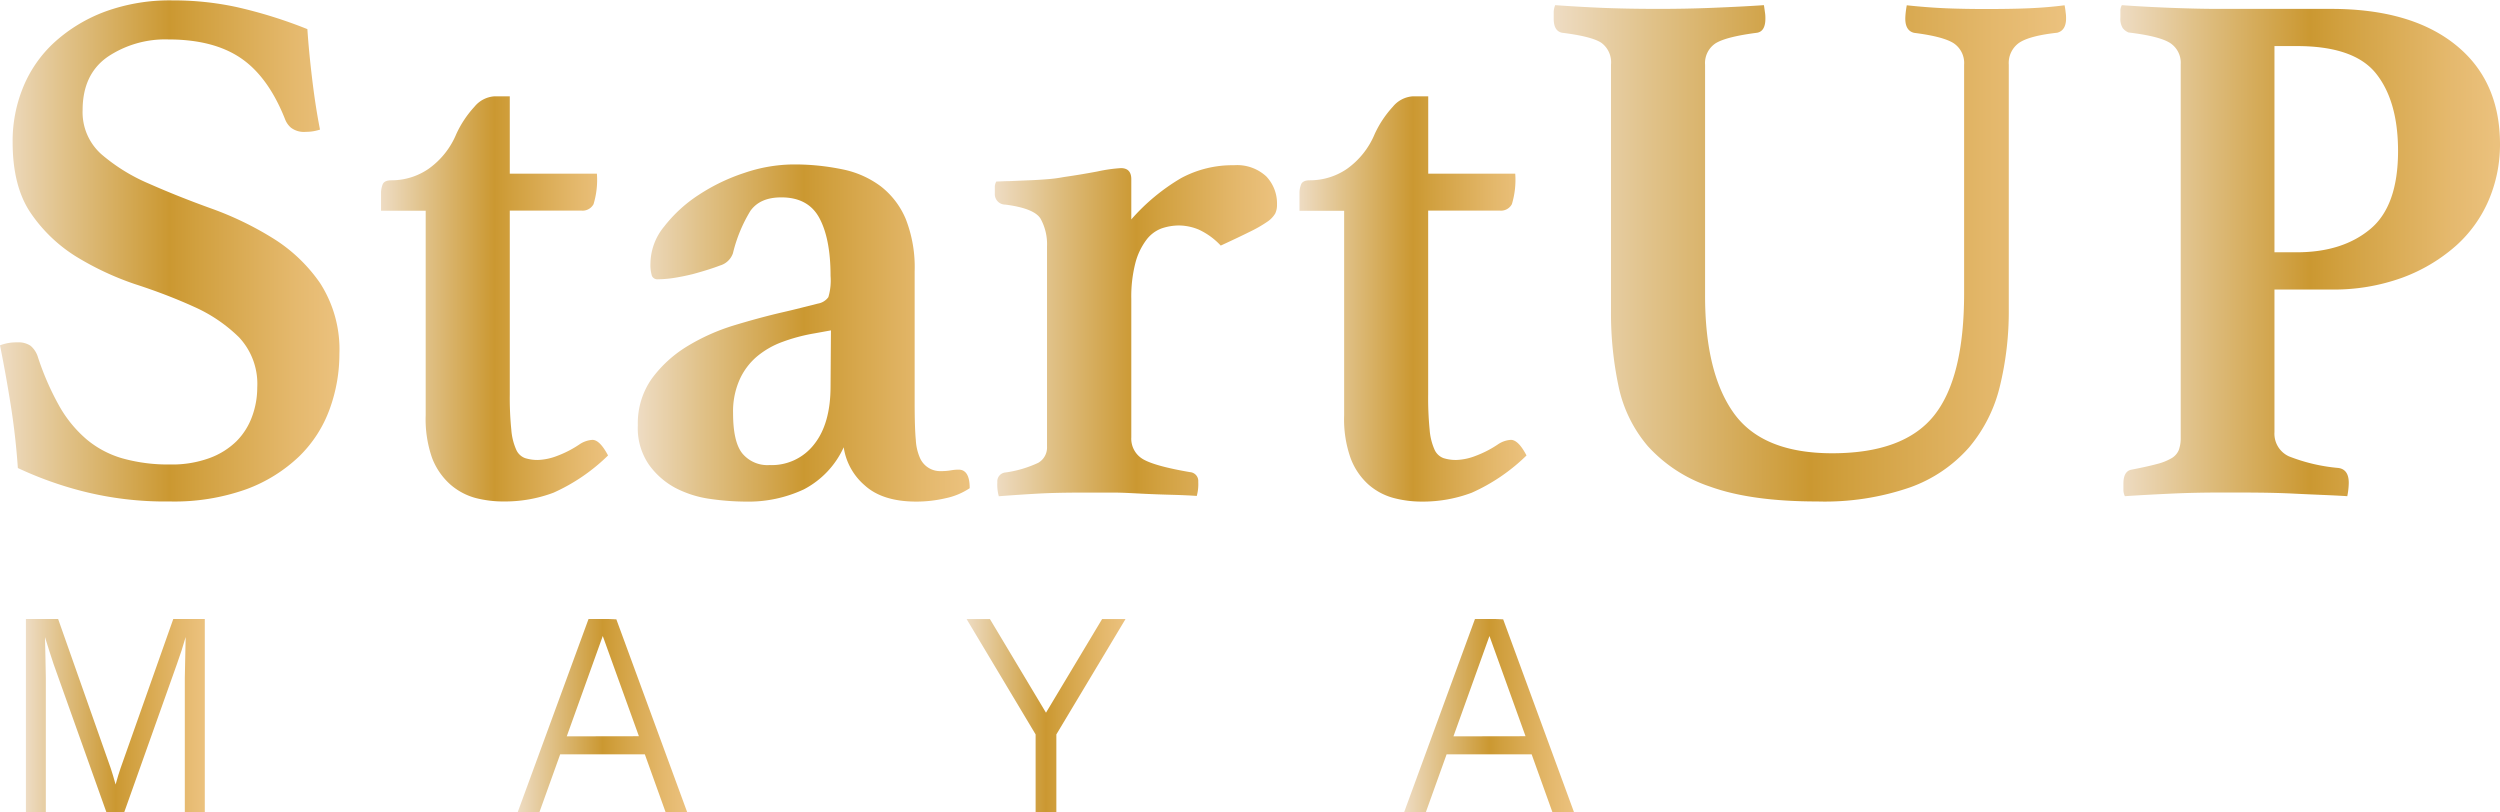
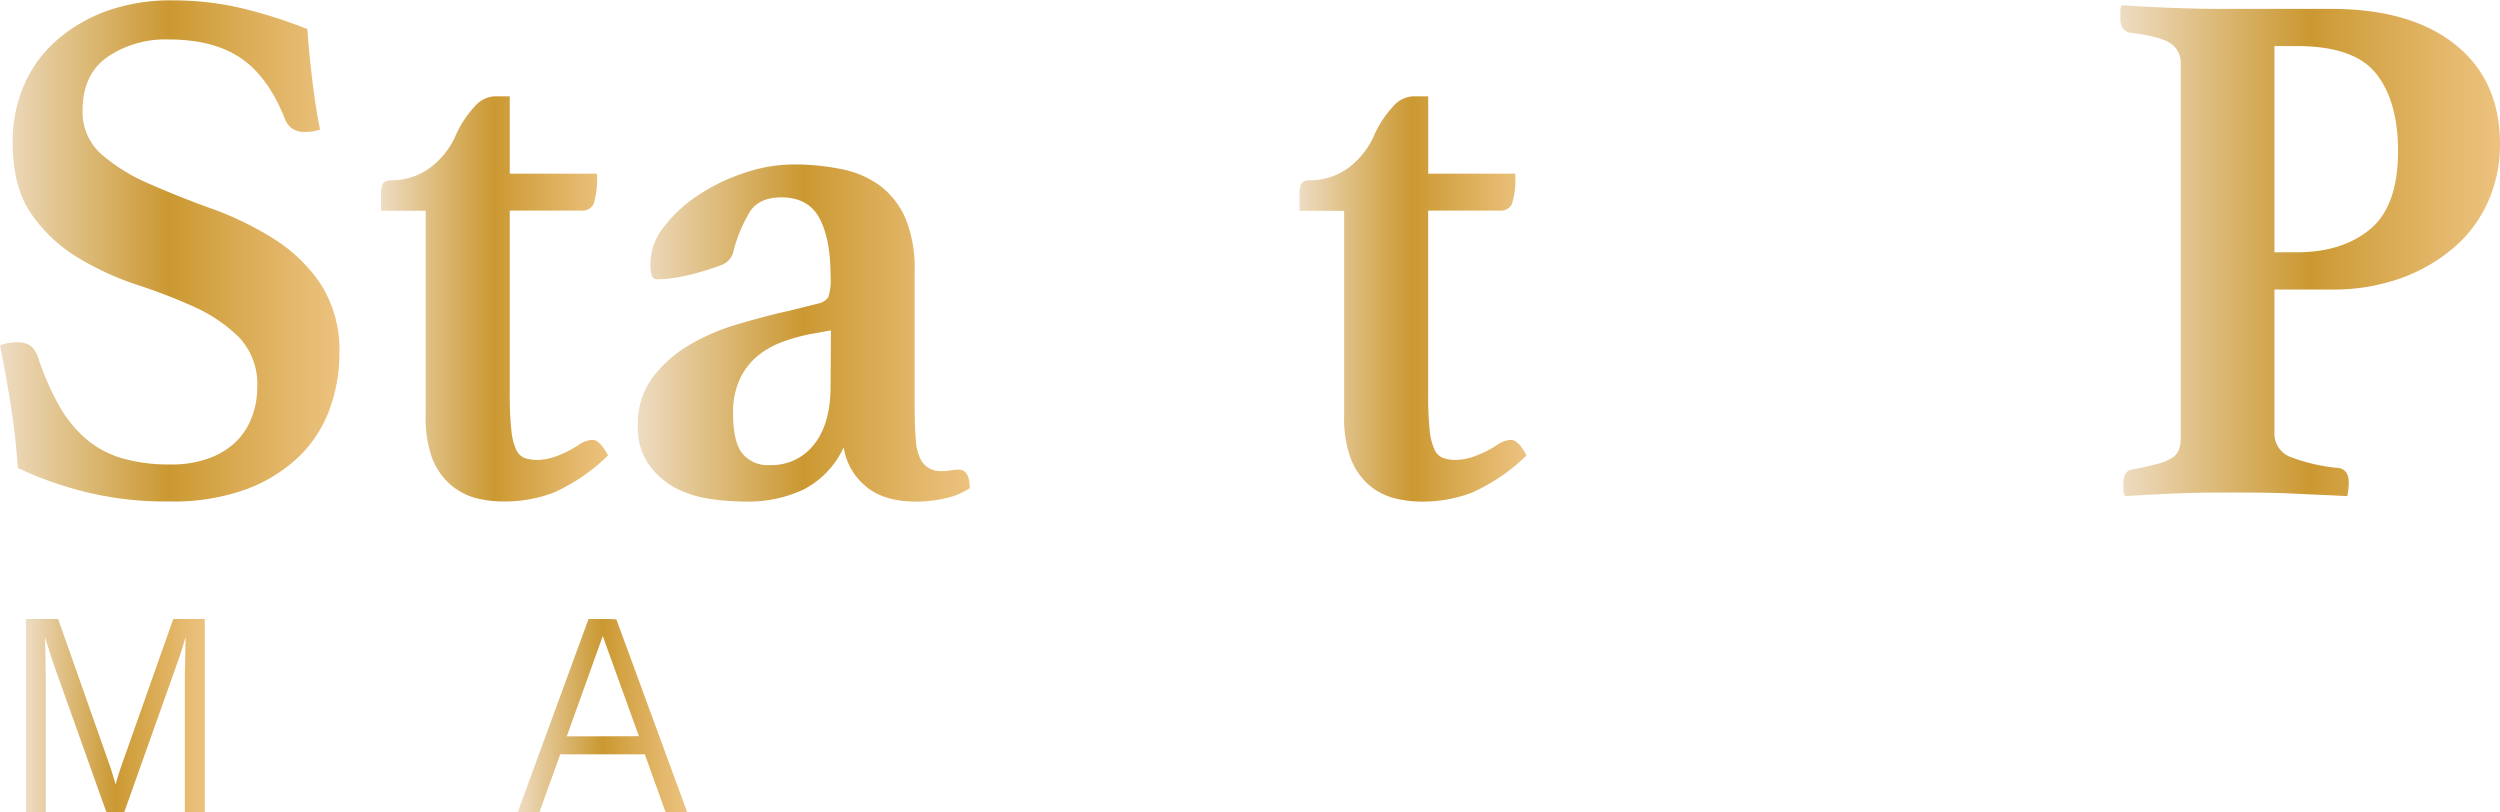
<svg xmlns="http://www.w3.org/2000/svg" xmlns:xlink="http://www.w3.org/1999/xlink" id="Layer_1" data-name="Layer 1" viewBox="0 0 387.96 126.02">
  <defs>
    <style>.cls-1{fill:url(#linear-gradient);}.cls-2{fill:url(#linear-gradient-2);}.cls-3{fill:url(#linear-gradient-3);}.cls-4{fill:url(#linear-gradient-4);}.cls-5{fill:url(#linear-gradient-5);}.cls-6{fill:url(#linear-gradient-6);}.cls-7{fill:url(#linear-gradient-7);}.cls-8{fill:url(#linear-gradient-8);}.cls-9{fill:url(#linear-gradient-9);}.cls-10{fill:url(#linear-gradient-10);}.cls-11{fill:url(#linear-gradient-11);}</style>
    <linearGradient id="linear-gradient" x1="58.78" y1="55.1" x2="6.11" y2="55.1" gradientUnits="userSpaceOnUse">
      <stop offset="0.01" stop-color="#ebc17d" />
      <stop offset="0.14" stop-color="#e4b86c" />
      <stop offset="0.42" stop-color="#d1a03f" />
      <stop offset="0.5" stop-color="#cb9831" />
      <stop offset="0.82" stop-color="#e1c38c" />
      <stop offset="1" stop-color="#eedcc3" />
    </linearGradient>
    <linearGradient id="linear-gradient-2" x1="100.47" y1="62.55" x2="65.24" y2="62.55" xlink:href="#linear-gradient" />
    <linearGradient id="linear-gradient-3" x1="156.6" y1="67.86" x2="105.09" y2="67.86" xlink:href="#linear-gradient" />
    <linearGradient id="linear-gradient-4" x1="204.3" y1="67.52" x2="160.53" y2="67.52" xlink:href="#linear-gradient" />
    <linearGradient id="linear-gradient-5" x1="242.99" y1="62.55" x2="207.77" y2="62.55" xlink:href="#linear-gradient" />
    <linearGradient id="linear-gradient-6" x1="326.73" y1="55.5" x2="247.27" y2="55.5" xlink:href="#linear-gradient" />
    <linearGradient id="linear-gradient-7" x1="394.07" y1="55.1" x2="335.16" y2="55.1" xlink:href="#linear-gradient" />
    <linearGradient id="linear-gradient-8" x1="37.94" y1="127.22" x2="10.18" y2="127.22" xlink:href="#linear-gradient" />
    <linearGradient id="linear-gradient-9" x1="112.79" y1="127.22" x2="86.47" y2="127.22" xlink:href="#linear-gradient" />
    <linearGradient id="linear-gradient-10" x1="174.66" y1="111.04" x2="149.99" y2="111.04" xlink:href="#linear-gradient" />
    <linearGradient id="linear-gradient-11" x1="250.38" y1="127.22" x2="224.06" y2="127.22" xlink:href="#linear-gradient" />
  </defs>
  <path class="cls-1" d="M48.44,53.14a50,50,0,0,0-9.59-4.62q-5.13-1.85-9.58-3.82a28.36,28.36,0,0,1-7.4-4.56,8.72,8.72,0,0,1-2.94-6.87q0-5.55,3.87-8.26a16,16,0,0,1,9.41-2.71q7,0,11.26,2.89t6.87,9.47A3.28,3.28,0,0,0,51.27,36a3.34,3.34,0,0,0,2.31.64,6.88,6.88,0,0,0,2.19-.35q-.69-3.47-1.21-7.79t-.75-7.8a72.16,72.16,0,0,0-11.15-3.46,46.47,46.47,0,0,0-9.76-1,29.21,29.21,0,0,0-10.45,1.73,24.26,24.26,0,0,0-7.8,4.69,19.43,19.43,0,0,0-4.9,6.94,22,22,0,0,0-1.68,8.62q0,6.93,2.83,11.05a23.5,23.5,0,0,0,7,6.71,45.38,45.38,0,0,0,9.12,4.28Q32,61.87,36.2,63.78a23.7,23.7,0,0,1,7,4.74,10.56,10.56,0,0,1,2.83,7.81,12.93,12.93,0,0,1-.81,4.51,10.51,10.51,0,0,1-2.42,3.82,11.77,11.77,0,0,1-4.16,2.6,16.92,16.92,0,0,1-6.12,1,26.23,26.23,0,0,1-7.34-.93,15.19,15.19,0,0,1-5.6-2.94,19.22,19.22,0,0,1-4.27-5.2A42.61,42.61,0,0,1,12,71.62a3.71,3.71,0,0,0-1.16-1.79,3.41,3.41,0,0,0-2.08-.52,7,7,0,0,0-2.65.46q.91,4.5,1.67,9.3t1.1,9.74a56.35,56.35,0,0,0,9.93,3.57A52,52,0,0,0,32.44,94a33.26,33.26,0,0,0,11.9-1.9A23.71,23.71,0,0,0,52.54,87a19.52,19.52,0,0,0,4.73-7.34,25,25,0,0,0,1.51-8.55,19,19,0,0,0-3-11A24.7,24.7,0,0,0,48.44,53.14Z" transform="translate(-6.11 -16.18)" />
  <path class="cls-2" d="M100.47,86.86c-.85-1.61-1.66-2.42-2.42-2.42a4.05,4.05,0,0,0-2,.69,16.32,16.32,0,0,1-3.46,1.79,9.1,9.1,0,0,1-3,.64,6.47,6.47,0,0,1-2-.29,2.41,2.41,0,0,1-1.38-1.33,9.3,9.3,0,0,1-.75-3.06,49.08,49.08,0,0,1-.24-5.49V48.86H96.31a1.93,1.93,0,0,0,1.91-1,13,13,0,0,0,.52-4.73H85.22v-12H82.8a4.37,4.37,0,0,0-3.06,1.61A16.3,16.3,0,0,0,76.91,37a12.46,12.46,0,0,1-4.28,5.37,10.13,10.13,0,0,1-5.77,1.79c-.77,0-1.23.23-1.39.69A3.93,3.93,0,0,0,65.24,46v2.88h6.93V80.62a18.19,18.19,0,0,0,1,6.65A10.56,10.56,0,0,0,76,91.37a9.87,9.87,0,0,0,3.87,2.08A17.23,17.23,0,0,0,84.3,94,21.47,21.47,0,0,0,92,92.64,29,29,0,0,0,100.47,86.86Z" transform="translate(-6.11 -16.18)" />
  <path class="cls-3" d="M154.87,89.06a7.35,7.35,0,0,0-1.21.11,8.68,8.68,0,0,1-1.56.12,3.41,3.41,0,0,1-3.24-2.08,7.91,7.91,0,0,1-.63-2.76q-.18-1.85-.18-5.88V58.29a20.47,20.47,0,0,0-1.38-8.12,12.55,12.55,0,0,0-3.87-5.07,14.78,14.78,0,0,0-6-2.65,36.69,36.69,0,0,0-7.74-.75A24.09,24.09,0,0,0,121.66,43a29.67,29.67,0,0,0-7.1,3.41,21.75,21.75,0,0,0-5.37,4.91A9.17,9.17,0,0,0,107.05,57a5.9,5.9,0,0,0,.23,2,.92.92,0,0,0,.93.52,17.19,17.19,0,0,0,2.6-.23c1-.16,1.9-.35,2.83-.58,1.69-.46,3.09-.9,4.21-1.33a3,3,0,0,0,2-1.9,22.84,22.84,0,0,1,2.72-6.59c1-1.38,2.56-2.08,4.79-2.08,2.77,0,4.74,1.06,5.89,3.18S135,55.1,135,59a9.12,9.12,0,0,1-.34,3.29,2.5,2.5,0,0,1-1.62,1l-2.54.64q-1.62.41-3.12.75-3.47.81-7.39,2a31.74,31.74,0,0,0-7.22,3.23,19.17,19.17,0,0,0-5.49,5,12,12,0,0,0-2.19,7.27,10,10,0,0,0,1.73,6.12A12.07,12.07,0,0,0,111,91.94a16.72,16.72,0,0,0,5.43,1.68,39.56,39.56,0,0,0,5.37.4,20.29,20.29,0,0,0,9.06-1.9,13.82,13.82,0,0,0,6.18-6.53,9.63,9.63,0,0,0,3.24,5.89q2.76,2.53,8,2.54a20,20,0,0,0,4.56-.52,10.55,10.55,0,0,0,3.75-1.56C156.6,90,156,89.06,154.87,89.06ZM135,76.12c0,3.85-.84,6.86-2.54,9a8.31,8.31,0,0,1-6.93,3.23,5.06,5.06,0,0,1-4.21-1.79q-1.45-1.78-1.45-6.29a12.15,12.15,0,0,1,1-5.14,10.18,10.18,0,0,1,2.65-3.58,13.23,13.23,0,0,1,4-2.31,27.49,27.49,0,0,1,5-1.33l2.54-.46Z" transform="translate(-6.11 -16.18)" />
-   <path class="cls-4" d="M197.6,41.82a16.8,16.8,0,0,0-8.2,2,31.39,31.39,0,0,0-7.73,6.41V44c0-1.15-.54-1.73-1.62-1.73a23.74,23.74,0,0,0-3.64.52q-2.72.51-5.25.87a22.3,22.3,0,0,1-2.66.34c-1,.08-2,.14-3,.17l-2.78.12c-.84,0-1.5.06-2,.06a1.67,1.67,0,0,0-.23.92v.93a1.62,1.62,0,0,0,1.62,1.73c3,.38,4.83,1.12,5.48,2.19a8.15,8.15,0,0,1,1,4.28V85.48A2.74,2.74,0,0,1,167.23,88a17.67,17.67,0,0,1-5.08,1.5,1.38,1.38,0,0,0-1.27,1.5,6.64,6.64,0,0,0,.23,2.19q2.77-.22,5.89-.4c2.08-.12,4.58-.17,7.51-.17,1.23,0,2.63,0,4.21,0s3.18.1,4.79.18,3.16.13,4.62.17,2.7.1,3.7.17a6.93,6.93,0,0,0,.23-2.19,1.38,1.38,0,0,0-1.27-1.5q-5.43-.93-7.28-2a3.68,3.68,0,0,1-1.84-3.41V62.61A21,21,0,0,1,182.3,57,10.27,10.27,0,0,1,184,53.42a5.24,5.24,0,0,1,2.36-1.79,8.44,8.44,0,0,1,2.72-.46,8.15,8.15,0,0,1,3.06.64,11,11,0,0,1,3.41,2.48q2.76-1.27,4.5-2.14a20.34,20.34,0,0,0,2.71-1.55A4,4,0,0,0,204,49.32a3.06,3.06,0,0,0,.28-1.38,6.08,6.08,0,0,0-1.67-4.39A6.67,6.67,0,0,0,197.6,41.82Z" transform="translate(-6.11 -16.18)" />
  <path class="cls-5" d="M234.51,92.64A29.07,29.07,0,0,0,243,86.86c-.84-1.61-1.65-2.42-2.42-2.42a4,4,0,0,0-2,.69,16.38,16.38,0,0,1-3.47,1.79,9,9,0,0,1-3,.64,6.43,6.43,0,0,1-2-.29,2.46,2.46,0,0,1-1.39-1.33,9.3,9.3,0,0,1-.75-3.06,49.5,49.5,0,0,1-.23-5.49V48.86h11.09a1.91,1.91,0,0,0,1.9-1,13,13,0,0,0,.52-4.73H227.75v-12h-2.43a4.37,4.37,0,0,0-3.06,1.61A16.3,16.3,0,0,0,219.43,37a12.52,12.52,0,0,1-4.27,5.37,10.16,10.16,0,0,1-5.78,1.79q-1.15,0-1.38.69a3.63,3.63,0,0,0-.23,1.16v2.88h6.93V80.62a18,18,0,0,0,1,6.65,10.35,10.35,0,0,0,2.77,4.1,9.73,9.73,0,0,0,3.87,2.08,17.1,17.1,0,0,0,4.44.57A21.52,21.52,0,0,0,234.51,92.64Z" transform="translate(-6.11 -16.18)" />
-   <path class="cls-6" d="M326.5,17c-1.85.24-3.73.39-5.66.47s-4.12.11-6.58.11q-3.24,0-6.07-.11c-1.88-.08-3.94-.23-6.18-.47-.07.39-.13.77-.17,1.16s-.06.69-.06.92c0,1.24.47,2,1.39,2.2q4.5.57,6.12,1.61a3.7,3.7,0,0,1,1.62,3.35V61.68q0,13.17-4.68,19t-15.77,5.84q-10.84,0-15.3-6.24T270.71,62V26.22a3.66,3.66,0,0,1,1.68-3.35q1.67-1,6.41-1.61c.85-.16,1.27-.89,1.27-2.2,0-.23,0-.53-.06-.92s-.1-.77-.17-1.16c-2.31.16-4.93.29-7.86.41s-5.73.17-8.43.17c-3.46,0-6.45-.06-9-.17s-4.87-.25-7.1-.41a3,3,0,0,0-.23,1.16v.92c0,1.31.42,2,1.27,2.2q4.62.57,6.12,1.56a3.75,3.75,0,0,1,1.5,3.4V64.57a54.57,54.57,0,0,0,1.16,11.49,20.85,20.85,0,0,0,4.56,9.36,22.76,22.76,0,0,0,9.7,6.29Q277.88,94,288.15,94a40.54,40.54,0,0,0,14.38-2.19,22.07,22.07,0,0,0,9.13-6.18,23,23,0,0,0,4.79-9.47,49,49,0,0,0,1.39-12.07V26.22a3.84,3.84,0,0,1,1.61-3.4q1.62-1.09,5.9-1.56c.92-.23,1.38-1,1.38-2.2,0-.23,0-.53-.06-.92A11.58,11.58,0,0,0,326.5,17Z" transform="translate(-6.11 -16.18)" />
  <path class="cls-7" d="M387.14,23.11q-6.93-5.55-19.29-5.55H350.41c-2.23,0-4.76-.06-7.57-.17s-5.29-.25-7.45-.41a1.71,1.71,0,0,0-.23.93v1a2.76,2.76,0,0,0,.35,1.61,2.16,2.16,0,0,0,.92.7q4.74.57,6.41,1.61a3.66,3.66,0,0,1,1.68,3.35V84.09a5.44,5.44,0,0,1-.29,1.91,2.66,2.66,0,0,1-1.1,1.27,8.68,8.68,0,0,1-2.31.92c-1,.27-2.31.56-3.92.87-.85.15-1.27.88-1.27,2.19v.93a2.17,2.17,0,0,0,.23,1c2.23-.15,4.63-.28,7.22-.4s5.25-.17,8-.17c3.93,0,7.57,0,10.92.17s6.14.25,8.37.4a10.9,10.9,0,0,0,.23-2.07c0-1.39-.54-2.16-1.61-2.31A27.53,27.53,0,0,1,361.32,87a3.86,3.86,0,0,1-2.25-3.76V61.11h8.78a31.07,31.07,0,0,0,11.09-1.85,26.24,26.24,0,0,0,8.26-4.91,20.1,20.1,0,0,0,5.14-7.16,22,22,0,0,0,1.73-8.61Q394.07,28.65,387.14,23.11ZM373.91,51.75c-2.88,2.39-6.68,3.58-11.37,3.58h-3.47v-32h3.47q8.9,0,12.3,4.27t3.41,12Q378.25,48.17,373.91,51.75Z" transform="translate(-6.11 -16.18)" />
  <path class="cls-8" d="M24.82,135.39c-.19.55-.52,1.59-.77,2.53-.26-.94-.58-2-.76-2.53l-8.16-23.15h-5v30h3.09V121.37c0-1.22-.11-5-.13-6.32.35,1.19,1,3.16,1.33,4.17l8.2,23h2.77l8.18-23c.44-1.2,1-2.92,1.35-4.18,0,1.32-.13,5.1-.13,6.33v20.82h3.1V112.24H33Z" transform="translate(-6.11 -16.18)" />
  <path class="cls-9" d="M100.57,112.24H97.44l-11,30h3.37l3.23-9h13.14l3.23,9h3.35l-11-29.95Zm-6.51,18.21,3.59-10,2-5.57,2,5.55,3.61,10Z" transform="translate(-6.11 -16.18)" />
-   <polygon class="cls-10" points="162.32 110.6 153.62 96.07 150 96.07 160.71 113.97 160.71 126.02 163.93 126.02 163.93 113.97 174.66 96.07 171.03 96.07 162.32 110.6" />
-   <path class="cls-11" d="M238.17,112.24H235l-11,30h3.37l3.23-9H243.8l3.23,9h3.35l-11-29.95Zm-6.51,18.21,3.59-10,2-5.57,2,5.55,3.6,10Z" transform="translate(-6.11 -16.18)" />
</svg>